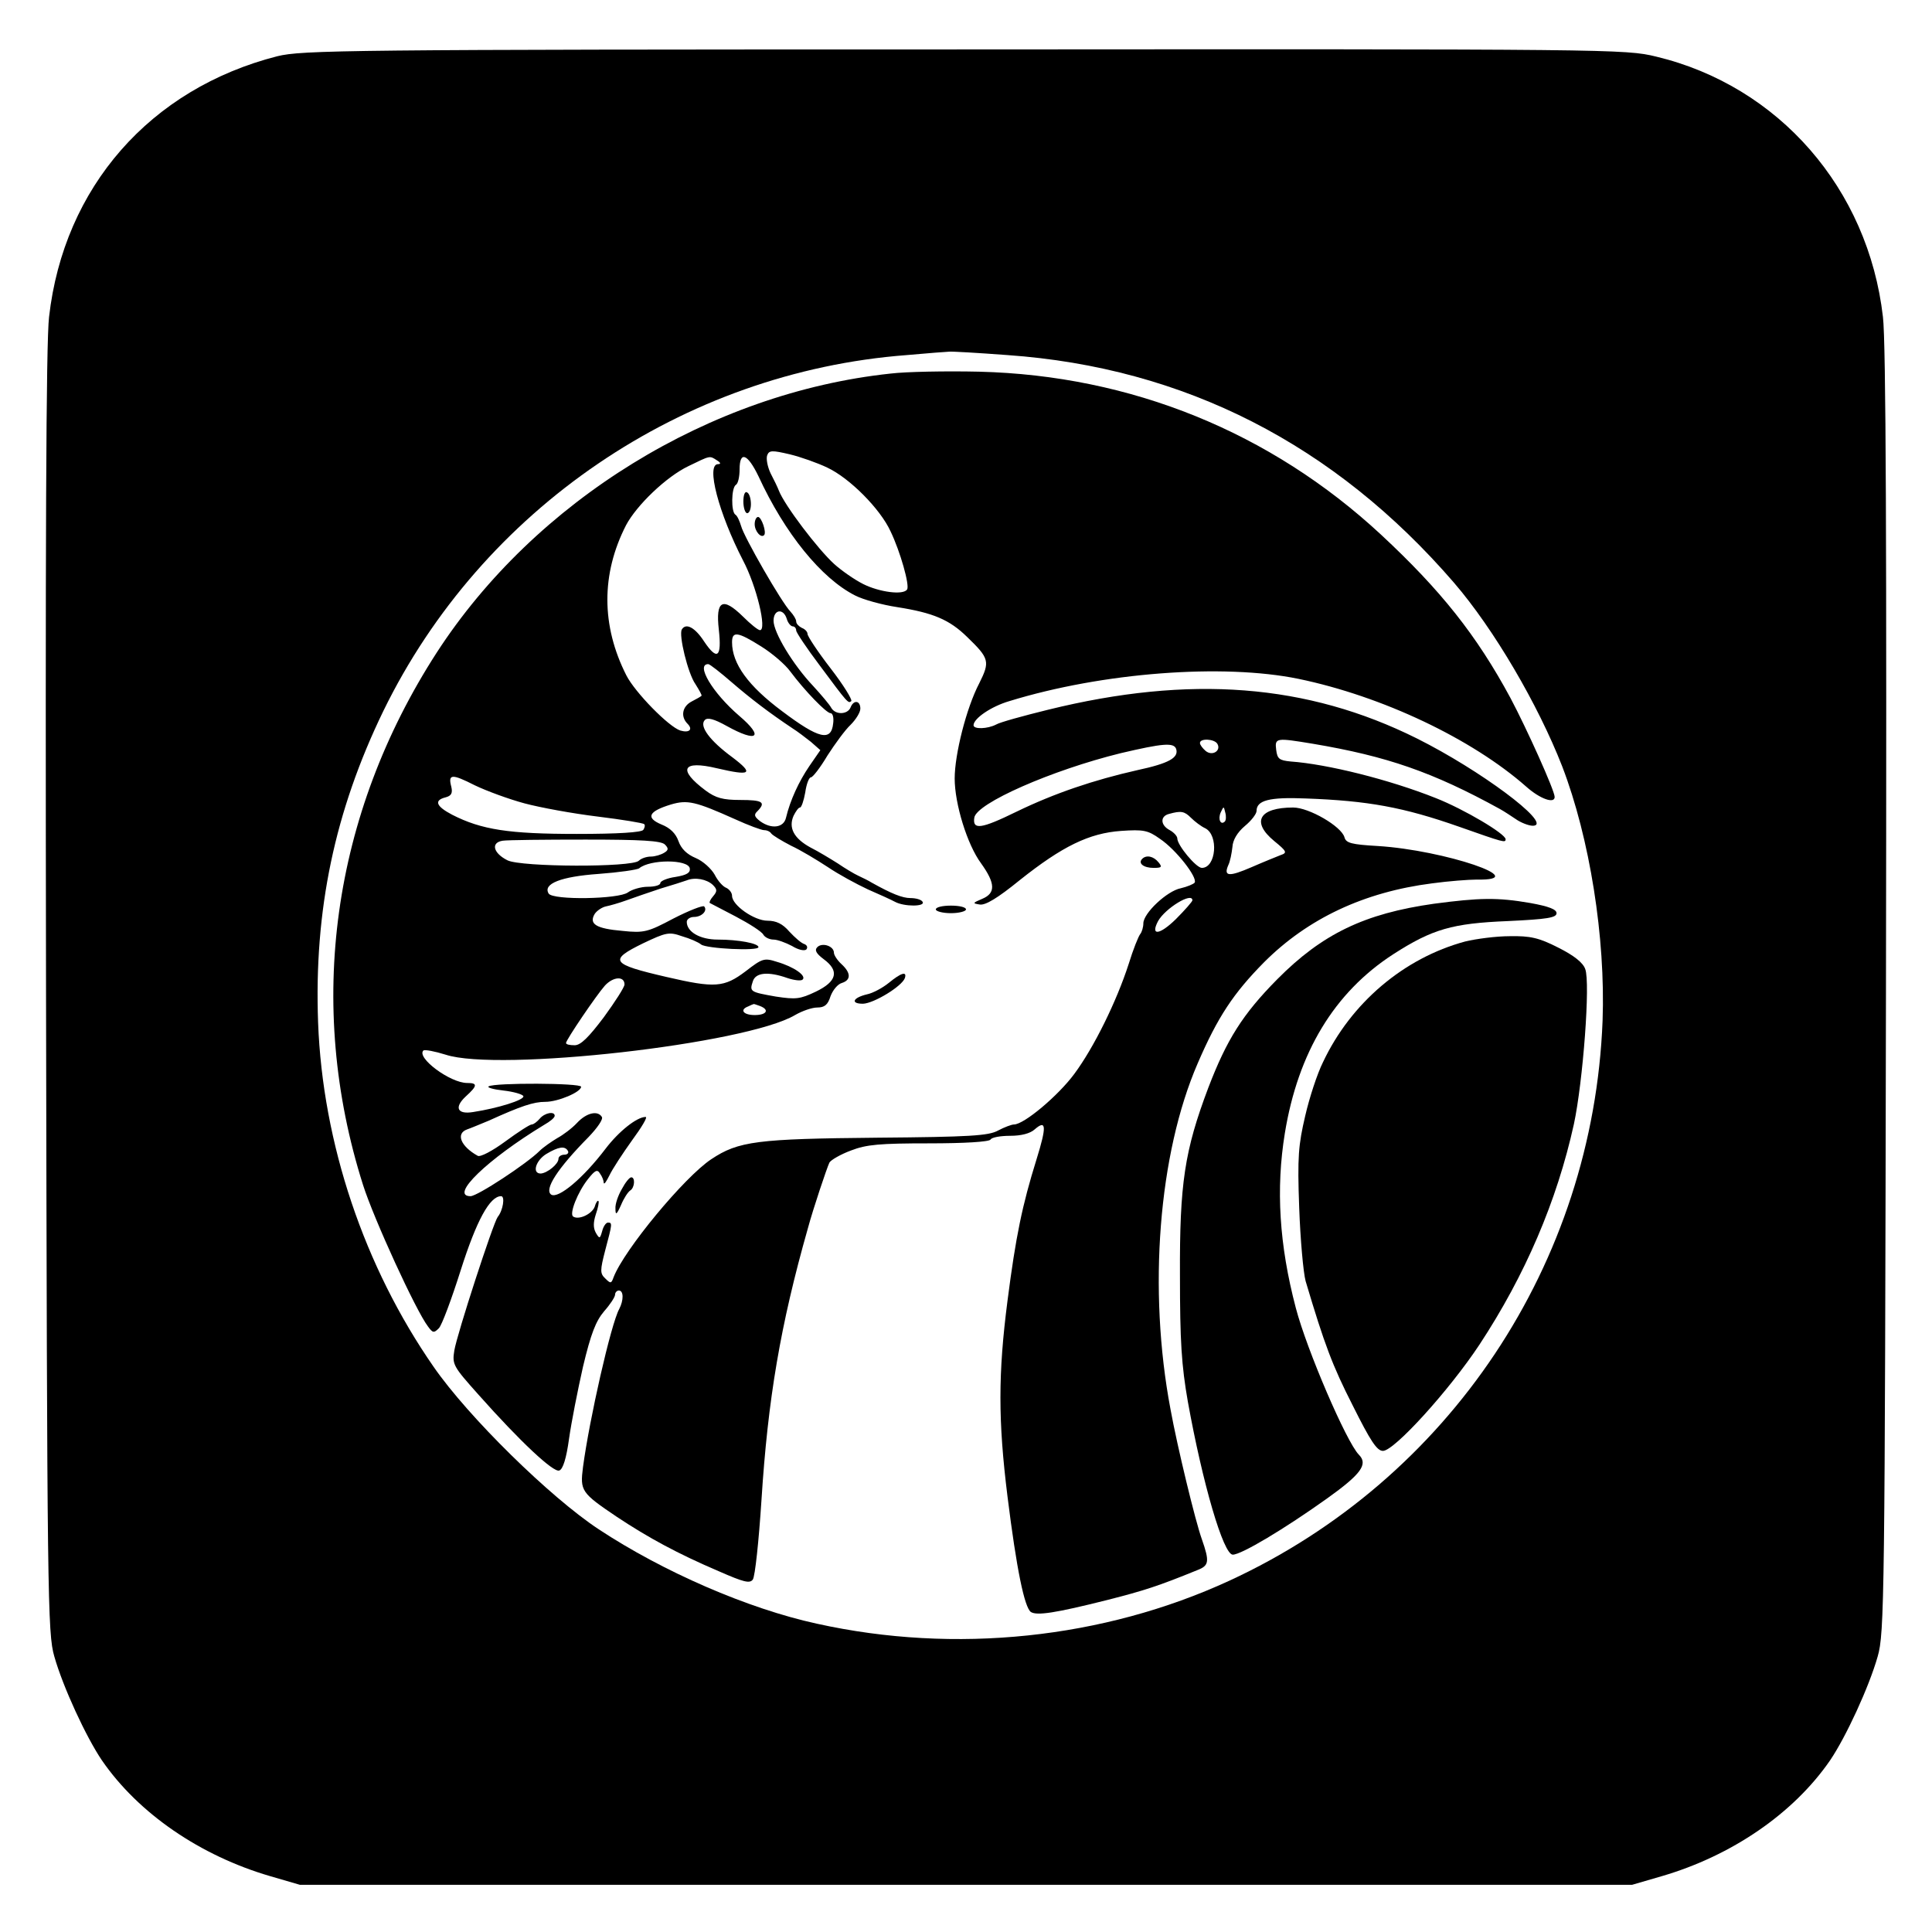
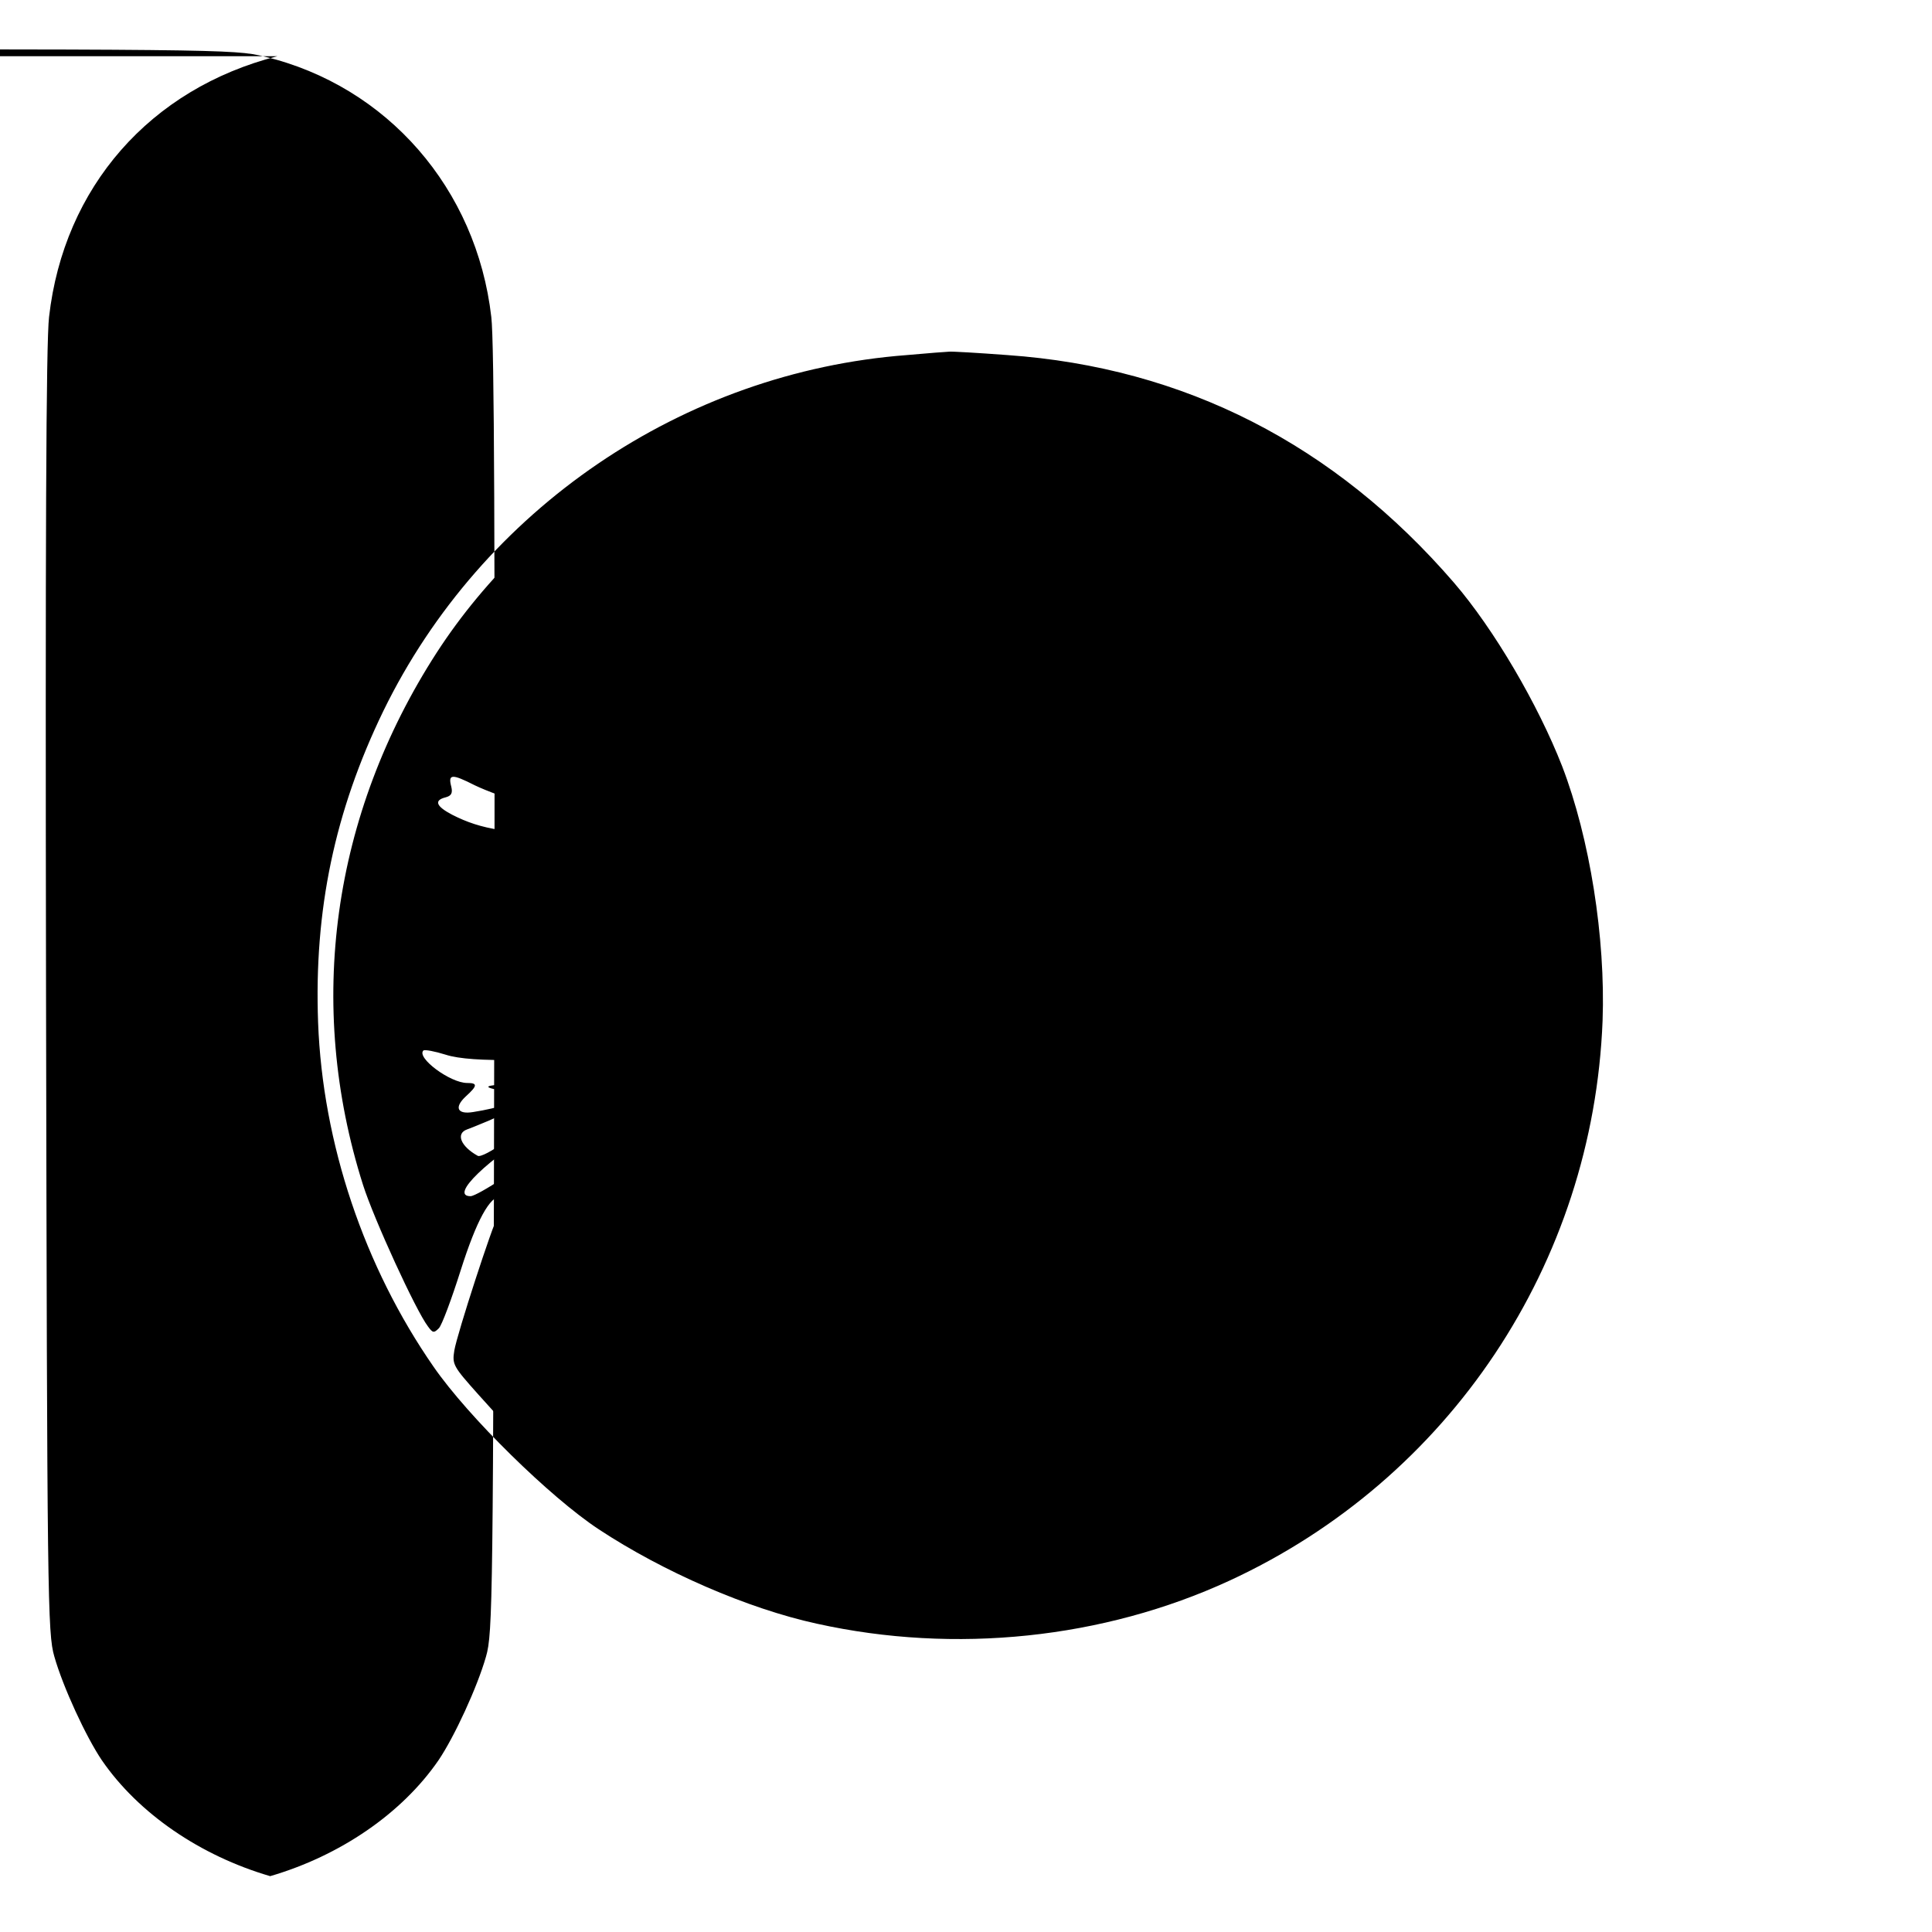
<svg xmlns="http://www.w3.org/2000/svg" version="1.0" width="512pt" height="512pt" viewBox="0 0 512 512" preserveAspectRatio="xMidYMid meet">
  <g transform="translate(0,512) scale(0.1,-0.1)" fill="#000000" stroke="none">
-     <path d="M735 4971 c-337 -86 -566 -347 -605 -691 -8 -66 -10 -610 -8 -1790 3 -1611 4 -1698 22 -1760 23 -81 84 -213 126 -275 97 -141 261 -253 446 -307 l79 -23 1765 0 1765 0 79 23 c185 54 349 166 446 307 42 62 103 194 126 275 18 62 19 149 22 1760 2 1180 0 1724 -8 1790 -39 340 -276 612 -601 690 -82 20 -115 20 -1834 19 -1646 0 -1754 -2 -1820 -18z m1935 -792 c469 -33 867 -237 1183 -603 106 -123 223 -323 287 -487 73 -190 115 -454 107 -674 -25 -644 -406 -1215 -989 -1484 -334 -154 -727 -195 -1093 -114 -184 40 -408 138 -578 250 -129 85 -346 298 -438 431 -184 265 -294 592 -306 912 -11 298 44 560 173 826 261 535 794 898 1387 943 56 5 107 9 112 9 6 1 75 -3 155 -9z" />
+     <path d="M735 4971 c-337 -86 -566 -347 -605 -691 -8 -66 -10 -610 -8 -1790 3 -1611 4 -1698 22 -1760 23 -81 84 -213 126 -275 97 -141 261 -253 446 -307 c185 54 349 166 446 307 42 62 103 194 126 275 18 62 19 149 22 1760 2 1180 0 1724 -8 1790 -39 340 -276 612 -601 690 -82 20 -115 20 -1834 19 -1646 0 -1754 -2 -1820 -18z m1935 -792 c469 -33 867 -237 1183 -603 106 -123 223 -323 287 -487 73 -190 115 -454 107 -674 -25 -644 -406 -1215 -989 -1484 -334 -154 -727 -195 -1093 -114 -184 40 -408 138 -578 250 -129 85 -346 298 -438 431 -184 265 -294 592 -306 912 -11 298 44 560 173 826 261 535 794 898 1387 943 56 5 107 9 112 9 6 1 75 -3 155 -9z" />
    <path d="M2360 4130 c-478 -51 -942 -337 -1203 -740 -277 -429 -347 -931 -195 -1410 29 -91 140 -333 172 -375 13 -18 16 -18 29 -5 8 8 34 78 58 154 42 132 77 196 107 196 11 0 5 -38 -9 -55 -12 -16 -108 -311 -115 -354 -6 -37 -3 -42 64 -117 111 -125 199 -207 214 -201 10 3 19 33 26 84 6 43 23 129 37 191 21 88 34 121 56 147 16 18 29 38 29 44 0 6 5 11 10 11 13 0 13 -26 1 -49 -22 -40 -79 -292 -96 -419 -8 -63 -5 -68 90 -132 83 -55 160 -97 270 -144 66 -29 82 -33 90 -22 6 8 16 103 23 211 17 267 50 463 123 720 14 52 50 159 57 174 4 7 30 22 57 32 41 16 77 19 207 19 94 0 159 4 163 10 3 6 27 10 52 10 29 0 53 6 65 17 31 27 32 8 5 -79 -38 -122 -55 -204 -77 -375 -25 -194 -25 -318 0 -519 24 -193 45 -294 62 -306 16 -10 64 -3 203 32 98 25 135 37 238 79 31 12 33 22 12 82 -17 47 -65 245 -83 344 -60 317 -32 677 72 917 53 123 95 186 176 268 116 116 265 186 445 209 44 6 97 10 118 10 153 -3 -84 78 -262 89 -70 4 -84 8 -88 23 -8 29 -94 79 -136 79 -90 0 -112 -38 -50 -89 33 -27 35 -31 17 -37 -10 -4 -45 -18 -77 -32 -60 -26 -75 -25 -62 5 5 10 9 31 11 48 1 19 13 39 33 56 17 14 31 32 31 40 0 28 34 37 130 33 165 -6 259 -23 407 -75 119 -42 123 -43 123 -33 0 14 -109 79 -185 109 -123 49 -287 90 -385 97 -30 3 -35 7 -38 31 -4 32 0 32 97 16 196 -33 318 -75 496 -173 11 -6 32 -20 47 -30 15 -9 35 -16 44 -14 43 8 -143 147 -311 231 -291 145 -601 169 -978 76 -65 -16 -127 -33 -137 -39 -23 -12 -60 -13 -60 -2 0 18 47 50 95 64 247 76 566 100 766 59 222 -46 460 -159 604 -286 36 -32 75 -46 75 -27 0 17 -74 181 -117 262 -90 167 -185 286 -343 433 -293 272 -663 422 -1065 432 -88 2 -194 0 -235 -5z m-168 -249 c60 -28 141 -110 168 -169 26 -54 51 -143 44 -154 -10 -16 -74 -7 -116 14 -24 12 -58 36 -77 53 -44 40 -132 156 -147 195 -3 8 -13 29 -22 46 -8 17 -12 38 -9 47 5 14 13 14 60 3 29 -7 74 -23 99 -35z m-292 19 c10 -6 11 -10 3 -10 -33 0 2 -131 66 -255 36 -68 64 -185 45 -185 -5 0 -25 16 -45 36 -54 53 -73 43 -64 -35 8 -73 -4 -83 -39 -31 -24 37 -48 50 -59 32 -9 -14 16 -117 36 -145 10 -16 18 -30 16 -31 -2 -2 -14 -9 -26 -15 -25 -13 -30 -40 -11 -59 15 -15 5 -25 -19 -18 -31 10 -120 101 -143 146 -67 132 -67 269 -1 398 28 53 107 129 166 157 58 28 55 28 75 15z m110 -42 c70 -152 167 -271 256 -316 21 -11 72 -25 112 -31 95 -15 138 -33 185 -79 59 -57 61 -65 32 -123 -34 -65 -65 -188 -65 -252 0 -67 33 -175 70 -225 38 -53 39 -79 3 -94 -26 -11 -26 -12 -7 -15 15 -3 48 17 107 65 112 89 183 124 268 130 59 4 71 2 103 -21 42 -28 100 -102 92 -116 -3 -4 -20 -11 -37 -15 -36 -7 -99 -66 -99 -93 0 -10 -4 -23 -8 -28 -5 -6 -19 -41 -31 -80 -32 -99 -92 -221 -144 -291 -42 -57 -133 -134 -160 -134 -6 0 -25 -7 -42 -16 -25 -14 -76 -17 -320 -19 -318 -3 -368 -9 -440 -57 -71 -47 -231 -240 -259 -313 -6 -17 -8 -17 -22 -3 -14 13 -14 21 0 75 19 71 19 73 7 73 -5 0 -12 -10 -15 -22 -6 -21 -7 -22 -17 -5 -7 13 -7 27 0 49 6 17 9 33 7 35 -2 3 -7 -4 -10 -15 -7 -19 -42 -36 -57 -26 -11 7 12 65 39 99 19 24 25 27 32 15 6 -8 10 -19 10 -25 1 -5 7 4 15 20 8 17 35 58 60 93 25 34 42 62 36 62 -23 0 -71 -38 -106 -84 -60 -79 -125 -133 -144 -122 -20 13 16 69 99 153 23 24 39 47 35 53 -11 18 -41 11 -66 -16 -13 -14 -37 -32 -52 -40 -15 -9 -37 -24 -47 -34 -34 -34 -165 -120 -183 -120 -57 0 45 98 195 189 16 9 28 19 28 24 0 13 -27 8 -40 -8 -7 -8 -16 -15 -21 -15 -5 0 -36 -20 -70 -45 -34 -25 -66 -42 -73 -38 -45 25 -59 59 -28 70 9 3 35 14 57 23 86 39 119 50 150 50 34 0 95 26 95 40 0 10 -230 11 -245 1 -5 -3 12 -8 39 -11 27 -3 51 -10 53 -15 3 -10 -68 -32 -133 -42 -42 -7 -51 12 -20 41 32 29 32 36 4 36 -45 0 -135 67 -116 86 4 3 30 -2 59 -11 139 -46 796 28 926 105 19 11 45 20 59 20 19 0 28 7 35 30 6 16 19 32 30 35 25 8 24 27 -1 50 -11 10 -20 24 -20 30 0 18 -31 28 -44 15 -8 -8 -3 -17 17 -32 42 -31 35 -59 -21 -86 -42 -20 -53 -21 -106 -13 -68 12 -70 13 -61 40 7 24 41 27 92 9 18 -6 36 -8 40 -4 11 10 -23 34 -68 47 -34 11 -39 9 -83 -25 -57 -43 -81 -45 -210 -15 -147 34 -154 44 -62 89 61 29 69 31 103 19 21 -6 44 -16 51 -22 14 -11 152 -18 152 -7 0 10 -53 20 -108 20 -46 0 -82 20 -82 47 0 7 9 13 19 13 21 0 37 17 27 28 -4 3 -40 -11 -81 -32 -68 -36 -78 -39 -135 -33 -70 6 -90 18 -74 45 6 9 20 18 30 20 10 2 35 9 54 16 19 7 60 21 90 31 30 9 62 19 70 22 22 9 53 3 69 -12 12 -12 12 -17 1 -30 -7 -8 -11 -16 -9 -18 2 -1 33 -17 69 -36 36 -19 69 -40 73 -48 4 -7 16 -13 27 -13 10 0 32 -8 49 -17 16 -10 33 -14 38 -9 4 5 2 11 -5 14 -8 2 -25 17 -40 33 -18 21 -35 29 -58 29 -35 0 -94 41 -94 66 0 8 -7 17 -15 21 -9 3 -23 19 -31 35 -9 16 -31 36 -50 44 -24 10 -39 25 -46 45 -7 20 -22 35 -45 44 -43 18 -34 35 25 53 44 13 65 8 170 -39 35 -16 70 -29 77 -29 8 0 16 -4 19 -9 4 -5 27 -19 52 -32 26 -12 69 -38 98 -57 28 -19 76 -45 106 -59 30 -13 63 -28 72 -33 24 -13 81 -13 73 0 -3 6 -18 10 -32 10 -22 0 -51 12 -103 41 -8 5 -24 13 -35 18 -11 5 -36 20 -55 33 -19 12 -52 32 -72 42 -44 24 -59 52 -45 84 6 12 13 22 17 22 4 0 10 18 14 40 3 22 10 40 15 40 5 0 25 26 44 58 20 31 47 68 61 81 14 14 26 33 26 43 0 22 -18 24 -26 3 -8 -19 -40 -20 -51 -1 -4 8 -26 34 -48 58 -54 57 -105 142 -105 173 0 30 26 34 35 5 3 -11 11 -20 16 -20 5 0 9 -5 9 -11 0 -5 28 -47 62 -92 75 -101 76 -102 84 -95 3 4 -21 43 -55 87 -34 44 -61 85 -61 91 0 6 -7 13 -15 16 -8 4 -15 11 -15 17 0 6 -7 17 -15 26 -23 23 -124 199 -131 227 -4 13 -10 27 -15 30 -12 7 -11 71 1 79 6 3 10 22 10 41 0 50 21 42 50 -18z m7 -451 c29 -18 64 -48 77 -66 38 -51 96 -111 107 -111 6 0 9 -12 7 -27 -5 -49 -38 -41 -135 32 -90 67 -133 126 -133 183 0 30 15 28 77 -11z m-78 -95 c51 -44 101 -82 161 -122 13 -8 35 -25 49 -36 l25 -22 -29 -42 c-28 -41 -51 -91 -62 -137 -6 -27 -39 -31 -69 -9 -15 12 -17 17 -6 27 22 23 13 29 -46 29 -46 0 -65 5 -92 25 -75 56 -62 81 30 59 90 -21 99 -15 41 29 -60 44 -89 83 -73 99 7 7 24 3 58 -16 81 -45 100 -30 33 27 -71 61 -116 137 -82 137 4 0 32 -22 62 -48z m1287 -163 c11 -18 -13 -34 -31 -19 -8 7 -15 16 -15 21 0 13 38 11 46 -2z m-109 -14 c7 -23 -19 -38 -103 -56 -115 -26 -219 -61 -320 -110 -94 -46 -117 -49 -112 -16 5 38 205 126 388 171 111 26 141 29 147 11z m-1727 -144 c41 -11 128 -27 194 -35 65 -8 120 -17 123 -20 3 -2 2 -9 -2 -15 -4 -7 -67 -11 -177 -11 -179 0 -252 11 -330 51 -42 22 -49 38 -17 46 15 4 19 11 15 28 -9 34 1 35 62 4 31 -15 91 -37 132 -48z m1856 -48 c-11 -11 -19 6 -11 24 8 17 8 17 12 0 3 -10 2 -21 -1 -24z m-90 10 c10 -10 27 -23 38 -28 36 -18 29 -105 -9 -105 -15 0 -65 60 -65 78 0 6 -9 16 -20 22 -25 13 -26 37 -2 43 32 9 41 7 58 -10z m-1394 -71 c10 -10 10 -15 -2 -22 -8 -5 -24 -10 -35 -10 -12 0 -26 -5 -32 -11 -18 -18 -311 -17 -348 1 -38 19 -45 47 -13 52 13 2 112 3 220 3 147 0 200 -3 210 -13z m66 -63 c2 -12 -8 -18 -38 -23 -22 -3 -40 -11 -40 -16 0 -6 -15 -10 -33 -10 -18 0 -42 -7 -53 -15 -24 -18 -199 -21 -210 -3 -16 26 33 45 132 52 54 4 103 11 108 15 29 24 129 24 134 0z m1332 -85 c0 -3 -20 -26 -44 -50 -43 -42 -68 -45 -47 -5 19 34 91 78 91 55z m-1505 -223 c0 -7 -25 -46 -55 -87 -40 -53 -61 -74 -77 -74 -13 0 -23 2 -23 6 0 8 80 126 103 152 22 24 52 26 52 3z m359 -57 c26 -10 18 -24 -14 -24 -30 0 -41 14 -17 23 6 3 13 6 14 6 1 1 8 -2 17 -5z m-509 -384 c3 -5 -1 -10 -9 -10 -9 0 -16 -5 -16 -11 0 -14 -30 -38 -47 -39 -24 0 -13 35 15 52 32 19 49 22 57 8z" />
    <path d="M1970 3791 c0 -17 5 -31 10 -31 6 0 10 11 10 24 0 14 -4 28 -10 31 -6 4 -10 -7 -10 -24z" />
    <path d="M2000 3731 c0 -19 17 -38 25 -29 7 7 -7 48 -16 48 -5 0 -9 -9 -9 -19z" />
    <path d="M3027 2844 c-12 -12 4 -24 30 -24 21 0 24 2 13 15 -13 16 -32 20 -43 9z" />
    <path d="M2480 2710 c0 -5 18 -10 40 -10 22 0 40 5 40 10 0 6 -18 10 -40 10 -22 0 -40 -4 -40 -10z" />
-     <path d="M2355 2515 c-16 -13 -42 -27 -57 -30 -38 -9 -45 -25 -11 -25 29 1 103 46 111 68 6 19 -10 14 -43 -13z" />
    <path d="M1648 1969 c-10 -17 -18 -40 -17 -52 0 -18 3 -17 15 10 7 17 18 34 24 38 12 7 14 35 3 35 -5 0 -16 -14 -25 -31z" />
-     <path d="M3800 2725 c-184 -26 -296 -80 -415 -200 -92 -93 -134 -160 -183 -288 -63 -167 -76 -254 -75 -497 0 -174 4 -238 21 -335 39 -216 94 -405 119 -405 23 0 138 69 250 149 91 65 109 91 84 116 -33 34 -138 278 -167 389 -44 167 -53 316 -29 463 35 214 131 373 287 474 104 67 157 82 303 88 106 5 130 9 130 21 0 10 -20 18 -70 27 -87 15 -134 14 -255 -2z" />
    <path d="M3883 2625 c-163 -44 -303 -163 -377 -320 -15 -30 -36 -94 -47 -142 -18 -77 -21 -108 -16 -243 3 -85 11 -173 17 -195 50 -168 71 -224 125 -330 47 -94 64 -120 80 -120 30 0 176 161 256 282 121 184 205 380 250 584 24 112 44 375 30 411 -6 17 -30 36 -72 57 -51 26 -74 31 -128 30 -36 0 -89 -7 -118 -14z" />
  </g>
</svg>